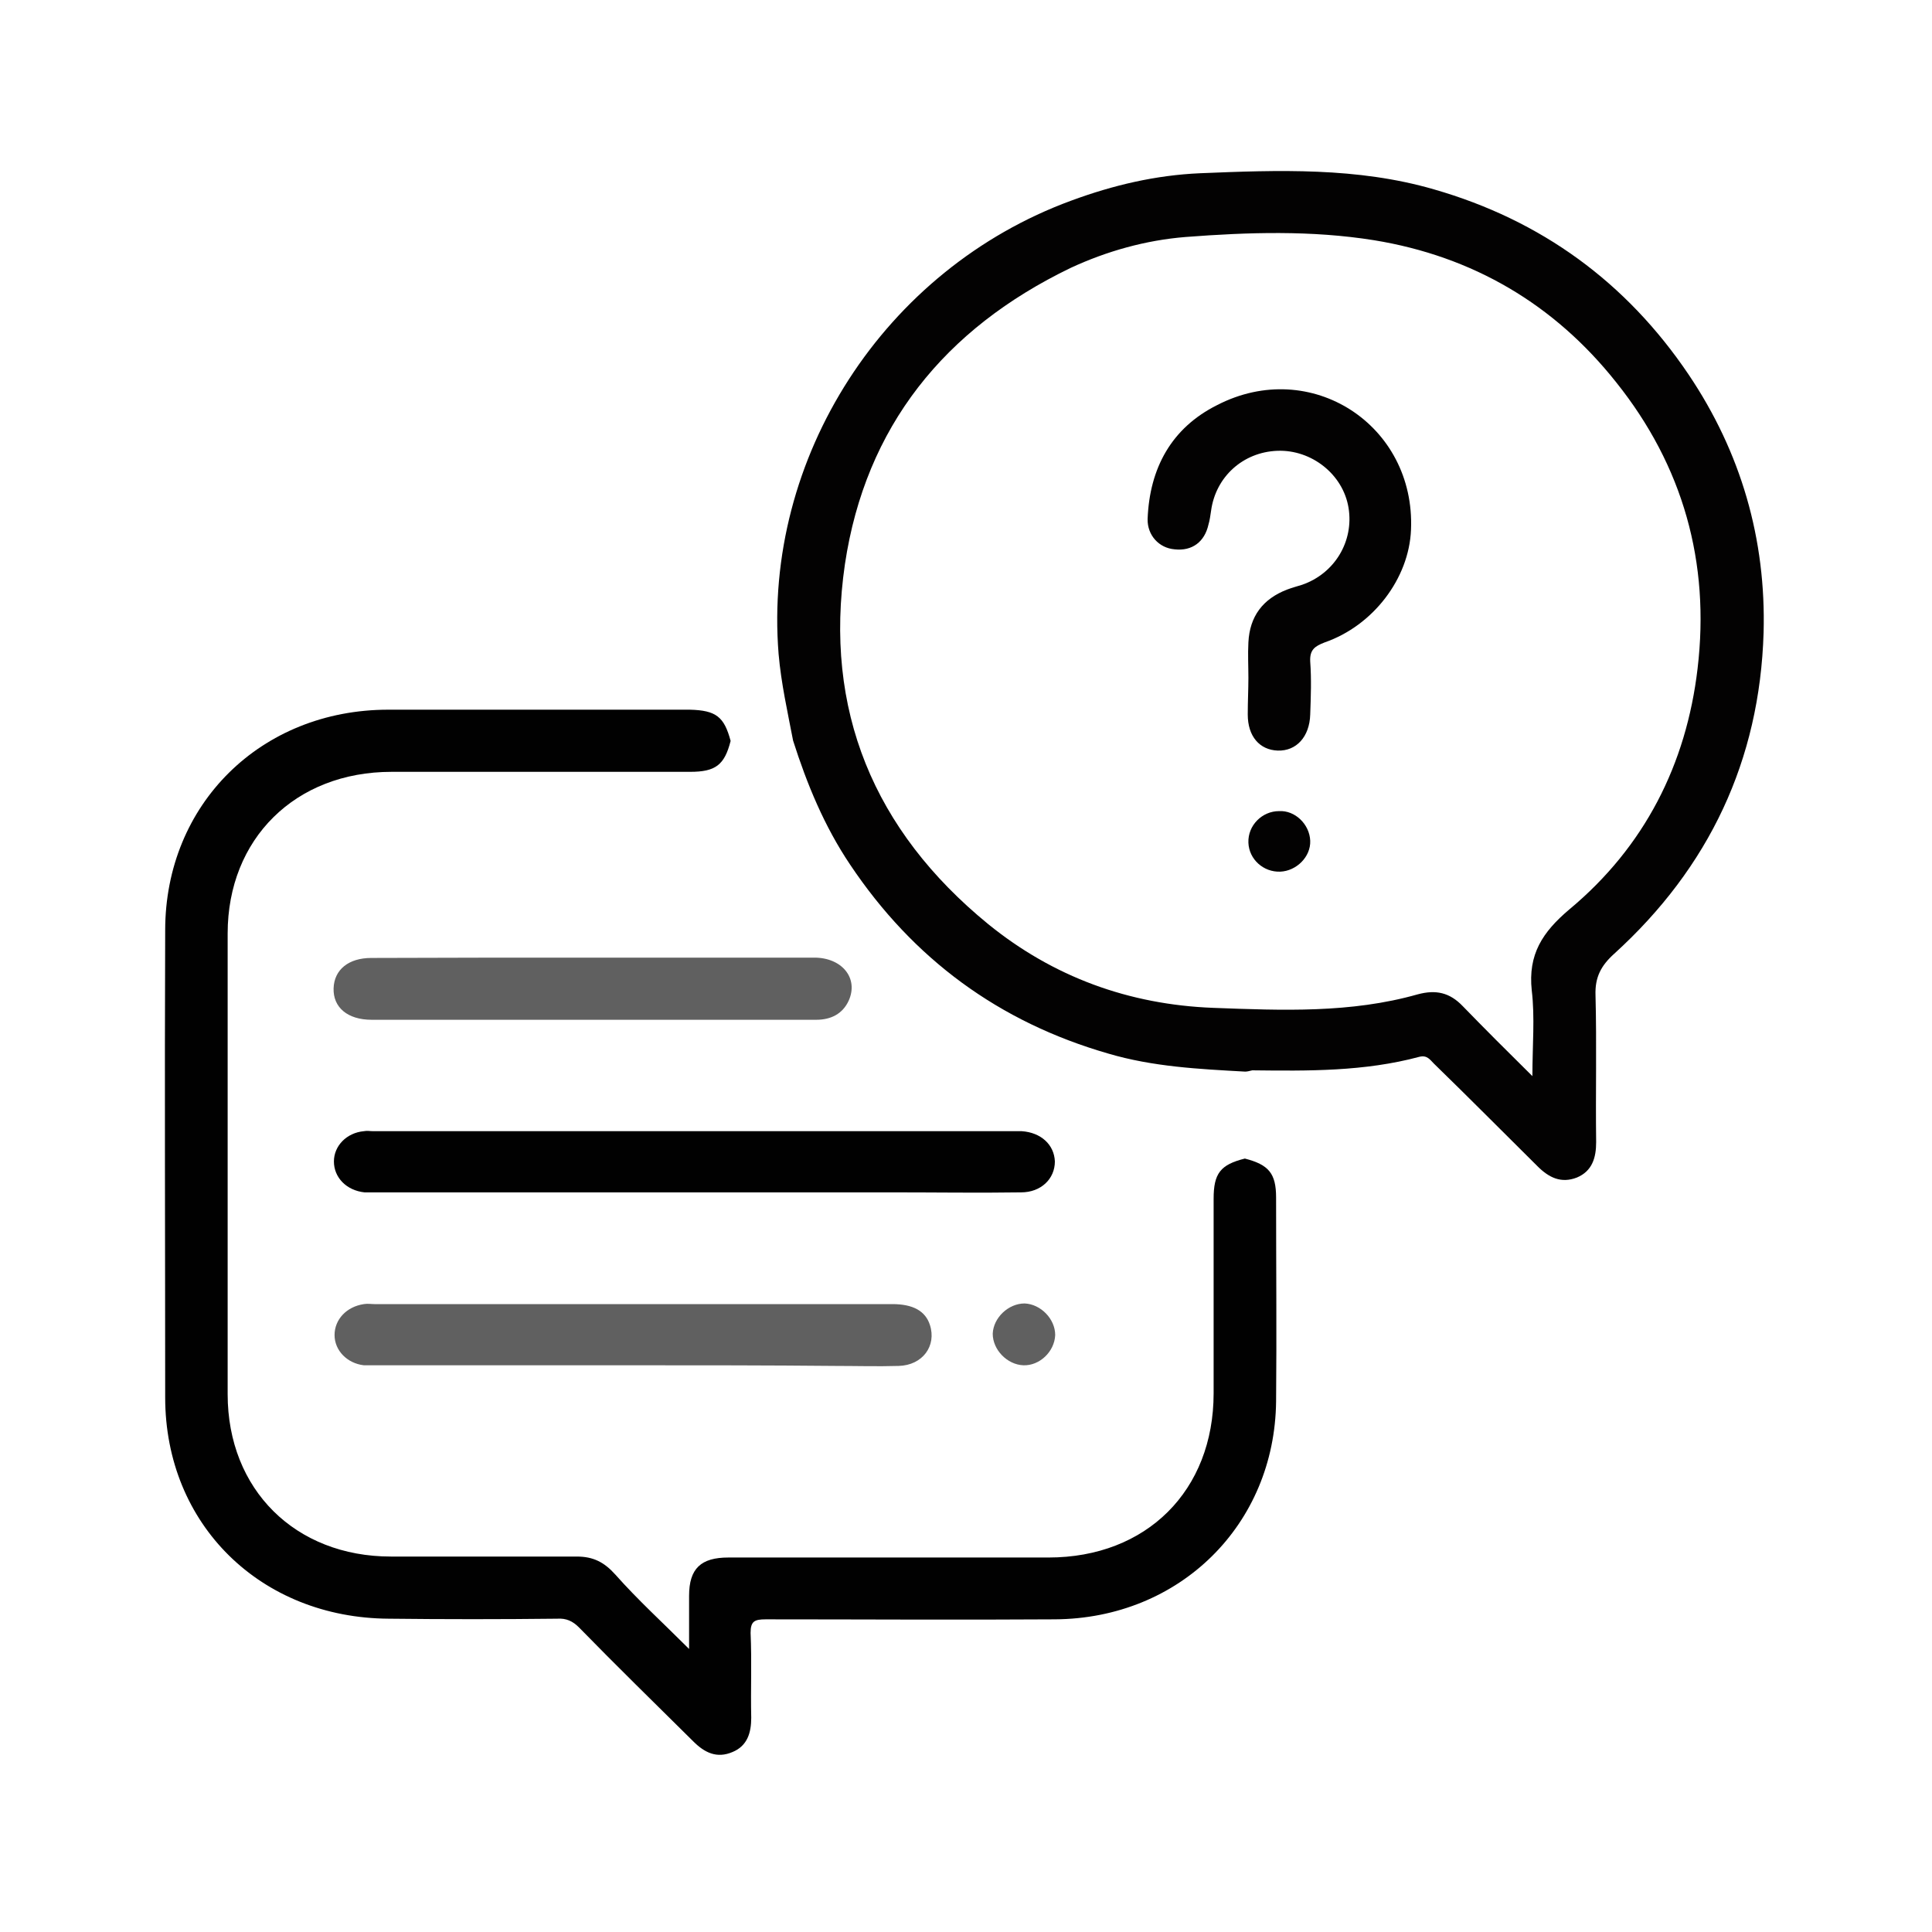
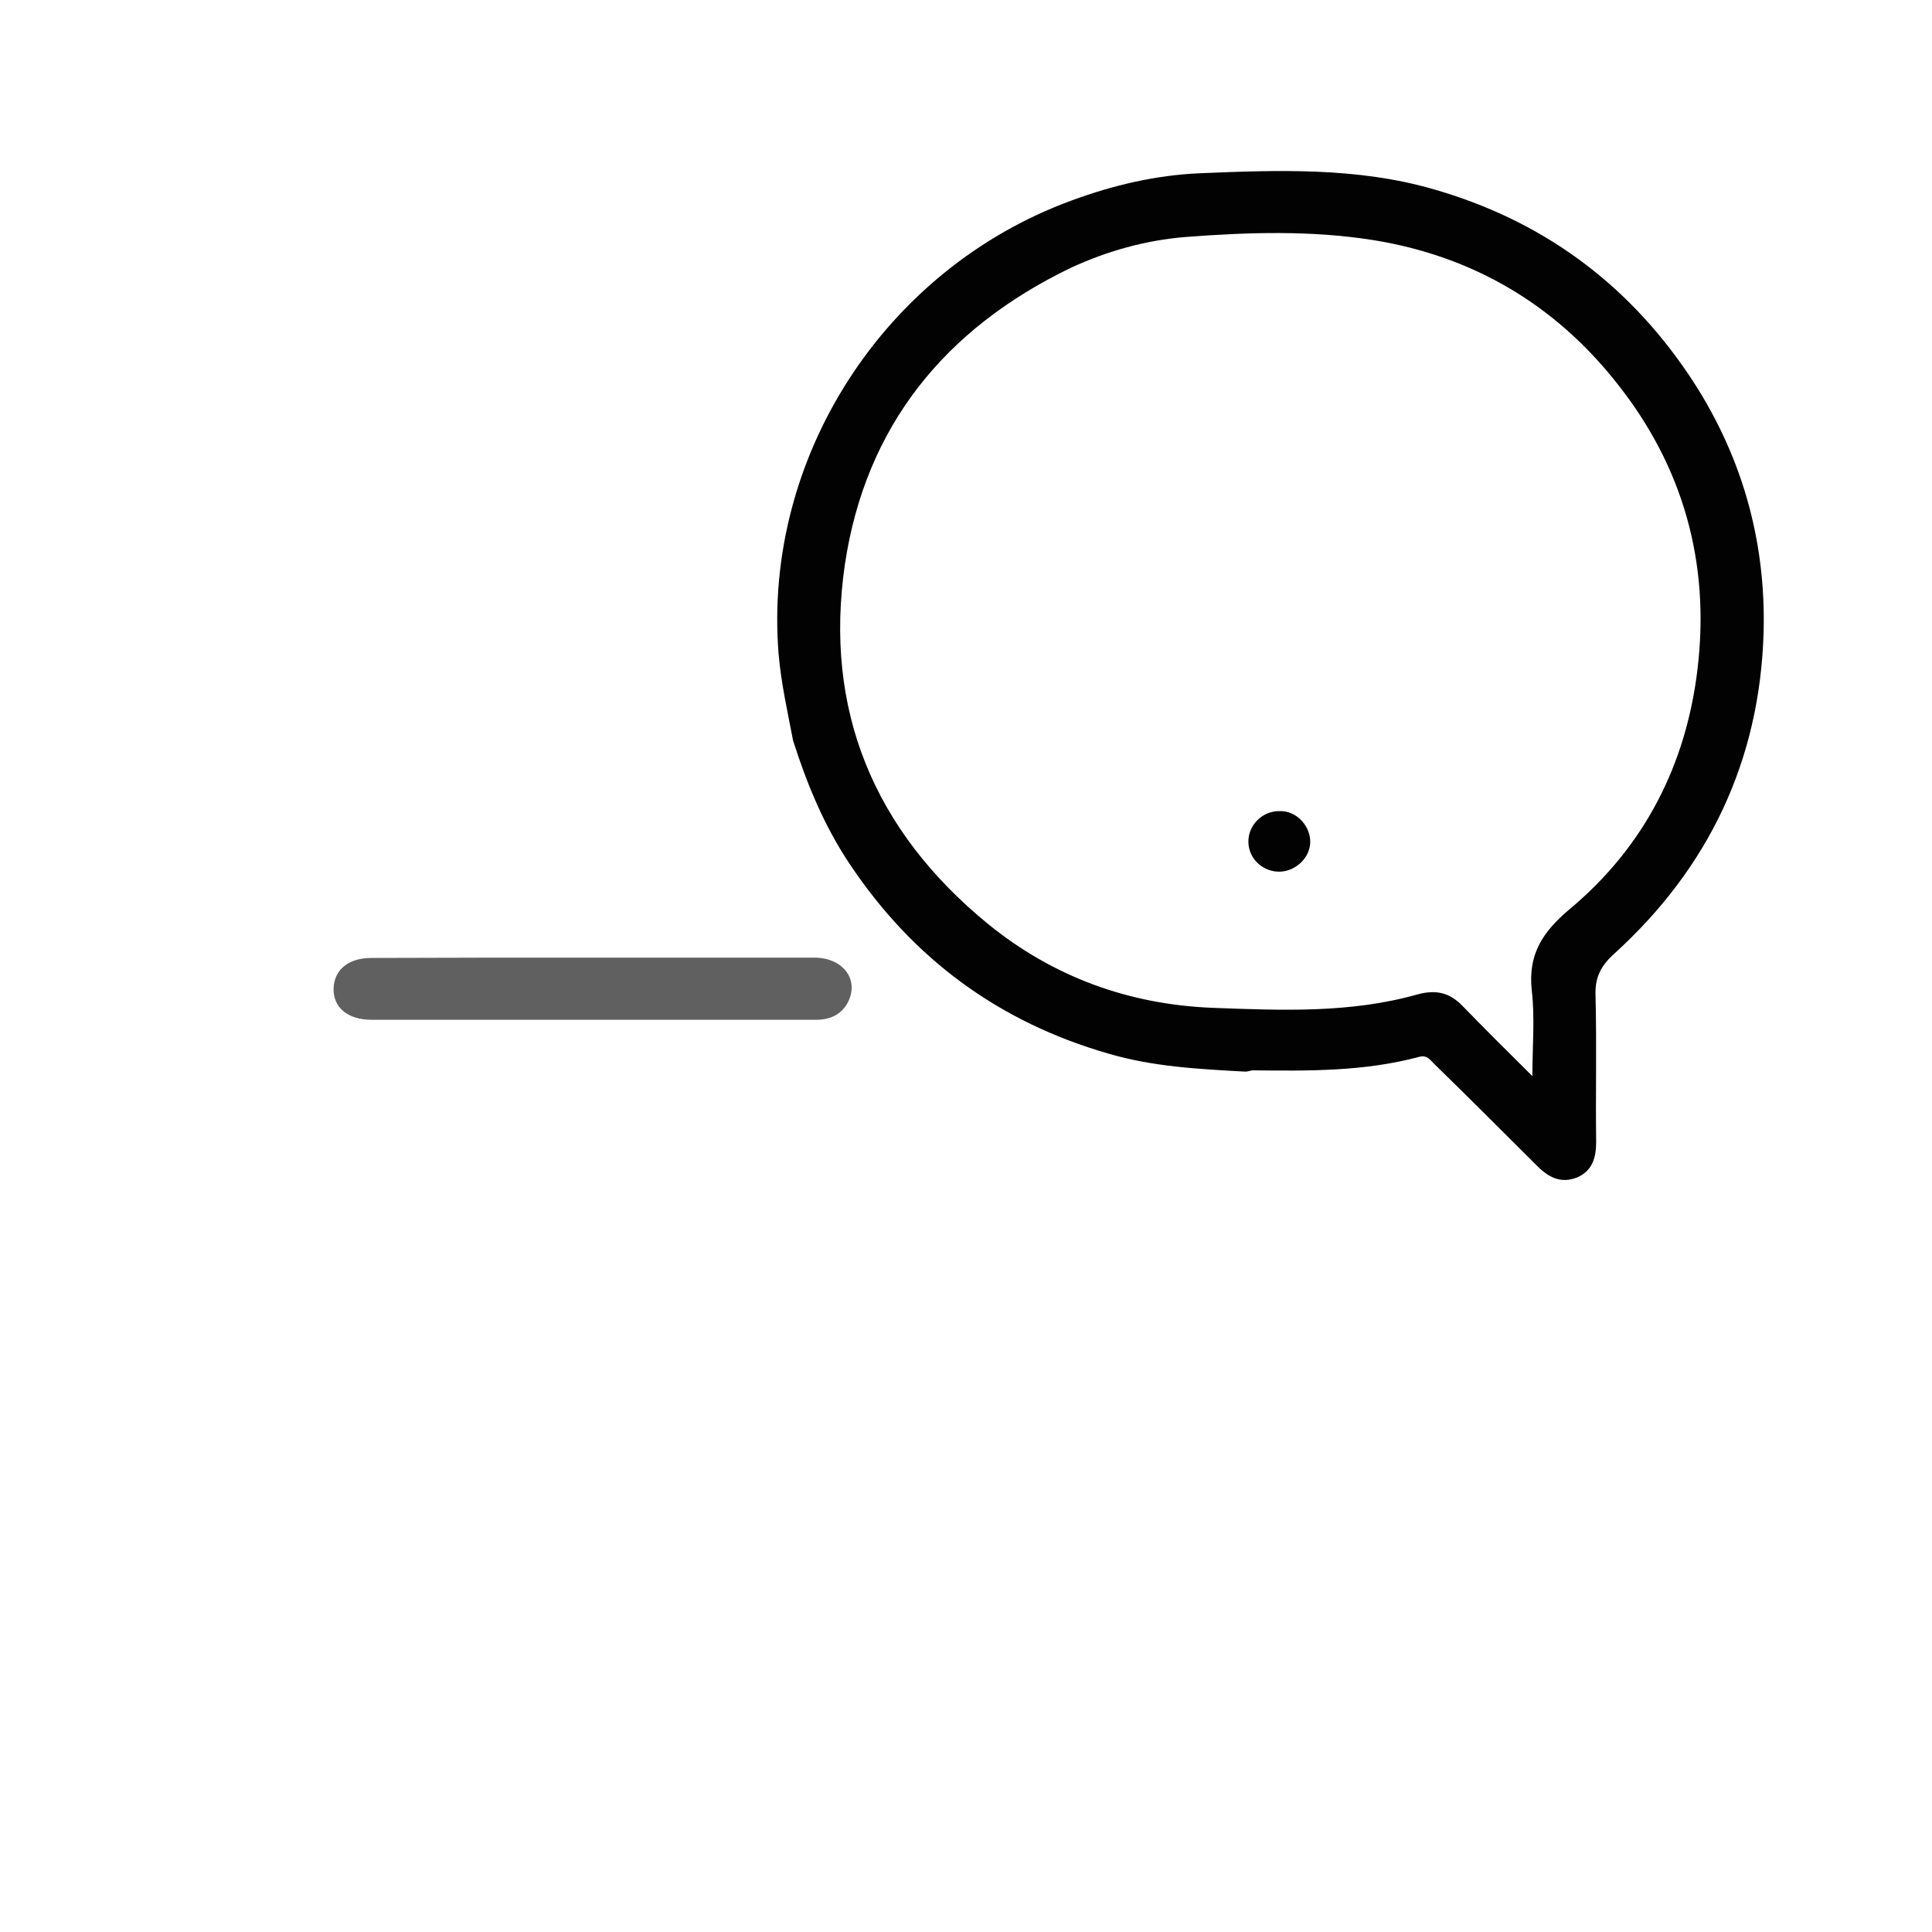
<svg xmlns="http://www.w3.org/2000/svg" version="1.1" id="Capa_1" x="0px" y="0px" viewBox="0 0 600 600" style="enable-background:new 0 0 600 600;" xml:space="preserve">
  <style type="text/css">
	.st0{fill:#030202;}
	.st1{fill:#010101;}
	.st2{fill:#606060;}
</style>
  <path class="st0" d="M386.7,332.8c-14.4-0.8-28.6-1.5-42.5-5.6c-34-9.8-60.6-29.4-80.2-58.7c-8-11.9-13.4-25-17.7-38.5  c-1.7-8.9-3.7-17.7-4.5-26.9c-4.9-61,32.8-119.5,90.9-140.8c13-4.8,26.2-7.9,40-8.5c24.3-1,48.8-1.9,72.6,5  c33.4,9.6,59.8,28.9,79.1,57.5c16.3,24.2,24.1,51.2,23.3,80.2c-1.2,39.6-16.9,72.9-46.4,99.7c-4.1,3.7-6,7.3-5.8,12.9  c0.4,15.2,0,30.4,0.2,45.6c0,4.8-1.2,9-6,11c-4.9,1.9-8.7,0-12.2-3.5c-10.7-10.6-21.4-21.4-32.2-31.9c-1.2-1.2-2.1-2.7-4.5-2.1  c-17.1,4.6-34.6,4.4-51.9,4.2C388.1,332.6,387.3,332.8,386.7,332.8z M475.9,334.2c0-9.6,0.8-18.3-0.2-26.6  c-1.2-11.2,3.3-18.1,11.7-25.2c23.3-19.4,36.3-45,39.8-74.8c3.9-32.9-4.5-62.9-25.3-88.9c-19.2-24.2-44.5-39.1-75.2-44.1  c-19.4-3.1-39-2.5-58.5-1c-12.4,1-24.5,4.4-35.7,9.6c-39.2,18.9-63.7,49.3-70.1,92c-6.6,45.2,8.9,82.7,44.5,111.8  c20.2,16.4,43.7,25,69.9,26c21.4,0.8,42.7,1.7,63.5-4.2c5.6-1.5,9.9-0.6,14,3.7C460.9,319.3,467.9,326.3,475.9,334.2z" />
-   <path class="st1" d="M226.9,230.1c-1.9,7.5-4.7,9.6-12.6,9.6c-30.9,0-61.8,0-92.7,0c-29.9,0-50.9,20.8-50.9,50.2  c0,47.7,0,95.4,0,143.1c0,29.6,21,50.4,50.7,50.4c19.2,0,38.5,0,57.7,0c5.1,0,8.5,1.7,12,5.6c7,7.9,14.8,15,22.9,23.1  c0-6.2,0-11.4,0-16.5c0-8.5,3.7-11.9,12.2-11.9c33.2,0,66.2,0,99.4,0c30.5,0,51.3-20.8,51.3-51c0-20.2,0-40.4,0-60.4  c0-7.9,2.1-10.6,9.7-12.5c7.4,1.9,9.7,4.6,9.7,12.1c0,21.2,0.2,42.3,0,63.3c-0.4,38.3-29.9,67.5-68.8,67.7c-29.9,0.2-59.8,0-89.7,0  c-3.5,0-4.7,0.6-4.7,4.2c0.4,8.9,0,17.5,0.2,26.4c0,4.6-1.2,8.7-5.8,10.6c-4.9,2.1-8.7,0.2-12.2-3.3c-11.8-11.7-23.9-23.5-35.5-35.4  c-1.9-1.9-3.9-2.9-6.8-2.7c-17.5,0.2-35,0.2-52.2,0C81,502.5,51.3,473.5,51.3,434c0-48.3-0.2-96.6,0-145.1  c0-39.1,29.7-68.5,69.3-68.5c31.3,0,62.3,0,93.6,0C222.4,220.6,224.9,222.6,226.9,230.1z" />
-   <path class="st1" d="M215.4,370.3c-32.6,0-65.3,0-97.9,0c-1.4,0-2.9,0-4.3,0c-5.6-0.6-9.5-4.6-9.5-9.6c0-4.8,3.9-8.9,9.3-9.4  c1-0.2,1.9,0,2.9,0c66.4,0,133.1,0,199.5,0c0.6,0,1.4,0,1.9,0c6,0.4,10.1,4.2,10.3,9.4c0,5.4-4.3,9.6-10.5,9.6  c-13.2,0.2-26.4,0-39.6,0C256.8,370.3,236,370.3,215.4,370.3z" />
-   <path class="st2" d="M196.7,424c-26.4,0-53,0-79.4,0c-1.4,0-2.9,0-4.3,0c-5.2-0.6-9.1-4.6-9.1-9.4c0-4.8,3.7-8.8,9.1-9.6  c1.2-0.2,2.3,0,3.3,0c53.6,0,107.2,0,160.8,0c6.4,0,10.3,2.1,11.7,6.5c2.1,6.5-2.3,12.5-9.7,12.7c-6.6,0.2-13.2,0-19.8,0  C238.5,424,217.5,424,196.7,424z" />
  <path class="st2" d="M184.1,297.4c22.9,0,45.8,0,68.8,0c8.5,0,13.8,6.3,10.7,13.3c-1.9,4.2-5.6,6-10.1,6c-8.2,0-16.1,0-24.3,0  c-36.9,0-73.8,0-110.9,0c-1,0-1.9,0-2.9,0c-7.4,0-12-3.8-11.8-9.8c0.2-5.8,4.7-9.4,11.7-9.4C138.5,297.4,161.4,297.4,184.1,297.4z" />
-   <path class="st2" d="M317.8,424c-5-0.2-9.5-4.8-9.5-9.8c0.2-5,4.9-9.4,9.9-9.4c5,0.2,9.5,4.8,9.5,9.8  C327.5,419.8,322.8,424.2,317.8,424z" />
-   <path class="st0" d="M387.7,210.5c0-3.7-0.2-7.3,0-11c0.4-8.1,4.5-13.5,12-16.4c1.6-0.6,3.1-1,4.7-1.5c10.1-3.5,16.1-13.5,14.4-23.9  c-1.7-10.4-11.5-18.1-22.1-17.7c-10.7,0.4-19.2,8.1-20.6,18.7c-0.2,1.3-0.4,2.9-0.8,4.2c-1.2,5.4-5.1,8.3-10.5,7.7  c-4.9-0.4-8.5-4.4-8.4-9.4c0.6-15.8,7.4-28.3,21.6-35.4c29.1-15,61.6,6.2,60.2,38.7c-0.6,15.2-11.8,29.8-26.8,35  c-3.1,1.2-4.7,2.3-4.5,6c0.4,5.4,0.2,10.8,0,16.4c-0.2,6.9-4.3,11.4-10.1,11.2c-5.6-0.2-9.3-4.4-9.3-11.2  C387.5,218,387.7,214.1,387.7,210.5z" />
  <path class="st0" d="M406.9,261.1c0.2,5-4.3,9.4-9.3,9.6c-5.2,0.2-9.7-3.8-9.9-9c-0.2-5.4,4.3-9.8,9.5-9.8  C402.2,251.6,406.7,256,406.9,261.1z" />
</svg>